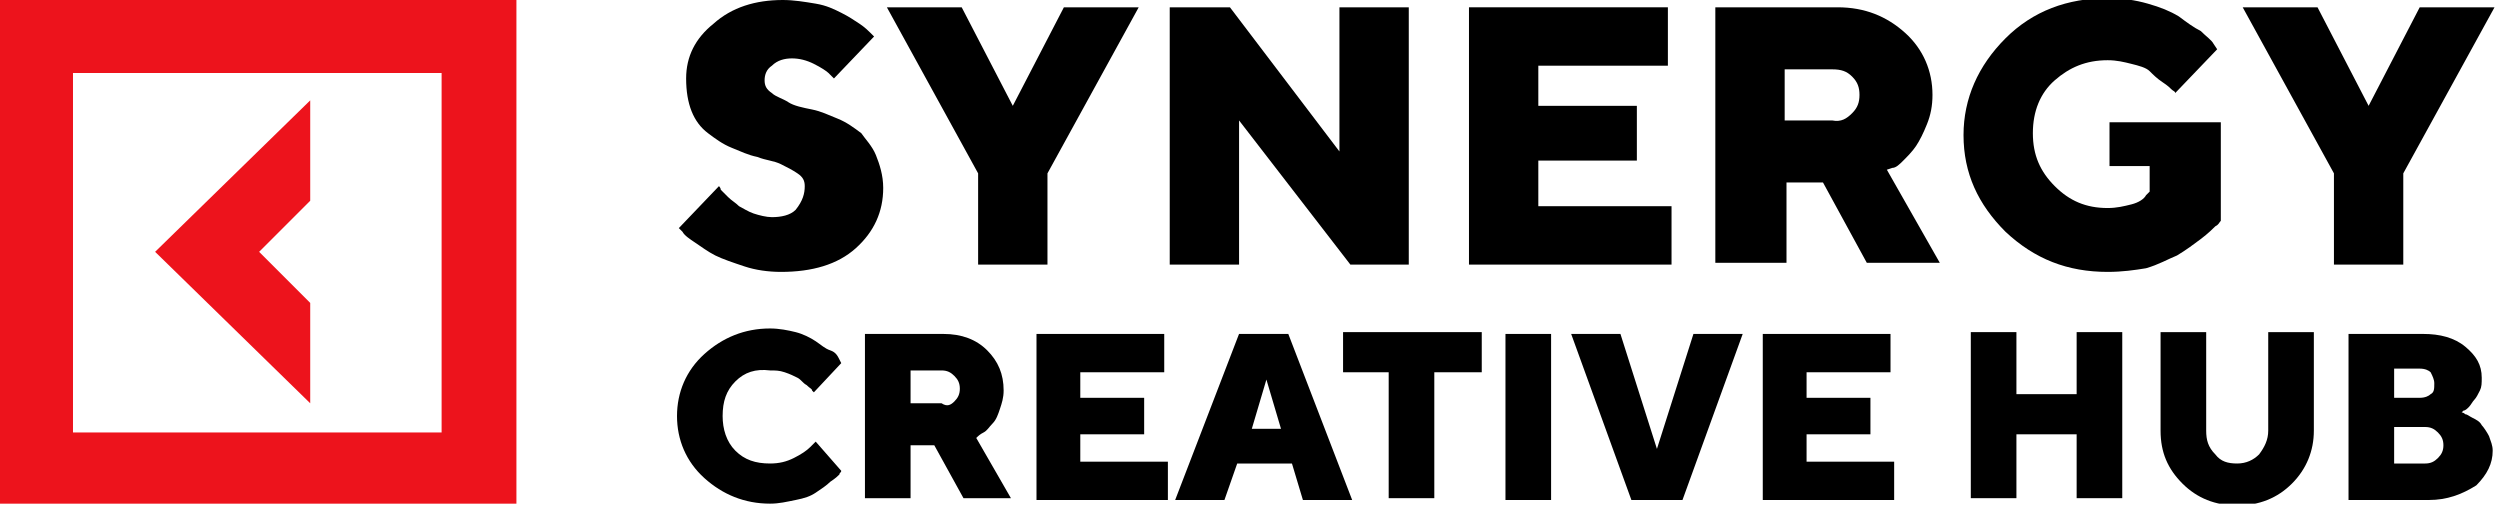
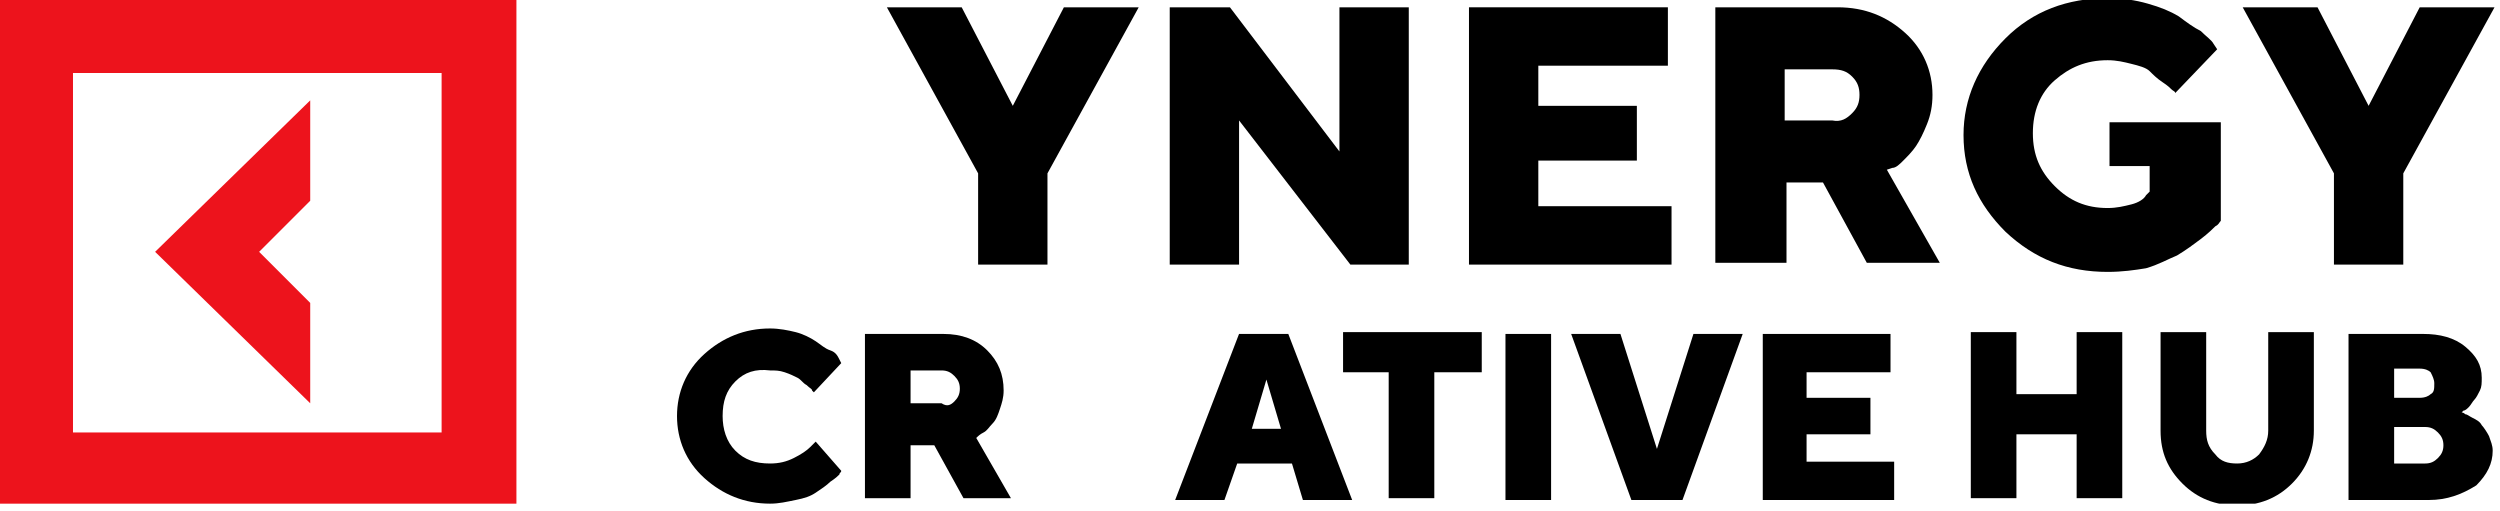
<svg xmlns="http://www.w3.org/2000/svg" width="137" height="28" viewBox="0 0 137 28" fill="none">
  <g clip-path="url(#clip0_1446_65)">
    <path d="M17 16.6L14.2 13.8L17 11V5.5L8.5 13.8L17 22.1V16.6Z" fill="#ED131C" />
    <path d="M0 0V27.6H28.3V0H0ZM24.2 23.7H4V4H24.2V23.7Z" fill="#ED131C" />
-     <path d="M44.1 10.2C44.1 9.9 44 9.7 43.7 9.5C43.4 9.3 43.2 9.2 42.8 9C42.4 8.8 42 8.8 41.5 8.6C41 8.5 40.6 8.3 40.1 8.1C39.6 7.9 39.2 7.6 38.8 7.3C38.4 7 38.1 6.6 37.9 6.1C37.7 5.6 37.6 5 37.6 4.3C37.6 3.1 38.1 2.1 39.1 1.3C40.1 0.4 41.4 0 42.9 0C43.5 0 44.1 0.1 44.7 0.2C45.3 0.3 45.7 0.5 46.1 0.7C46.5 0.9 46.8 1.1 47.1 1.3C47.4 1.5 47.6 1.7 47.7 1.8L47.9 2L45.7 4.3C45.6 4.2 45.5 4.1 45.4 4C45.3 3.9 45 3.7 44.6 3.5C44.2 3.3 43.8 3.2 43.4 3.2C43 3.2 42.6 3.3 42.3 3.6C42 3.8 41.9 4.1 41.9 4.4C41.9 4.7 42 4.9 42.3 5.1C42.5 5.3 42.9 5.4 43.2 5.6C43.5 5.8 44 5.9 44.5 6C45 6.1 45.4 6.3 45.9 6.5C46.4 6.7 46.8 7 47.2 7.3C47.4 7.6 47.8 8 48 8.5C48.2 9 48.4 9.6 48.4 10.3C48.4 11.6 47.9 12.7 46.9 13.6C45.9 14.5 44.5 14.9 42.8 14.9C42.1 14.9 41.4 14.8 40.8 14.6C40.2 14.4 39.6 14.2 39.2 14C38.8 13.8 38.4 13.5 38.1 13.3C37.8 13.1 37.5 12.9 37.4 12.7L37.2 12.5L39.4 10.2C39.4 10.2 39.5 10.3 39.5 10.4C39.6 10.5 39.7 10.6 39.9 10.8C40.1 11 40.3 11.1 40.5 11.3C40.7 11.4 41 11.6 41.3 11.7C41.6 11.8 42 11.9 42.3 11.9C42.8 11.9 43.3 11.8 43.6 11.5C44 11 44.1 10.6 44.1 10.2Z" fill="black" />
    <path d="M58.301 0.4H62.401L57.401 9.5V14.5H53.601V9.5L48.601 0.4H52.701L55.501 5.8L58.301 0.4Z" fill="black" />
    <path d="M73.401 0.4H77.201V14.5H74.001L67.901 6.6V14.5H64.101V0.4H67.401L73.401 8.3V0.4Z" fill="black" />
    <path d="M84.3 11.3H91.6V14.5H80.5V0.4H91.4V3.6H84.3V5.8H89.7V8.8H84.3V11.3Z" fill="black" />
    <path d="M94 14.5V0.4H100.7C102.2 0.4 103.4 0.9 104.4 1.8C105.4 2.7 105.9 3.9 105.9 5.2C105.9 5.8 105.8 6.3 105.6 6.8C105.4 7.3 105.2 7.7 105 8C104.8 8.3 104.5 8.6 104.3 8.8C104.1 9 103.9 9.2 103.7 9.2L103.4 9.3L106.3 14.4H102.3L99.9 10H97.9V14.4H94V14.5ZM101.5 6.2C101.8 5.9 101.9 5.6 101.9 5.2C101.9 4.8 101.8 4.5 101.5 4.2C101.2 3.9 100.9 3.8 100.4 3.8H97.8V6.6H100.4C100.9 6.7 101.2 6.5 101.5 6.2Z" fill="black" />
    <path d="M115.501 14.9C113.301 14.9 111.501 14.2 109.901 12.7C108.401 11.2 107.601 9.5 107.601 7.4C107.601 5.4 108.401 3.6 109.901 2.1C111.401 0.6 113.301 -0.1 115.501 -0.1C116.301 -0.1 117.001 0 117.701 0.2C118.401 0.4 118.901 0.6 119.401 0.9C119.801 1.2 120.201 1.5 120.601 1.7C120.901 2 121.201 2.2 121.301 2.4L121.501 2.7L119.201 5.1C119.201 5 119.101 5 119.001 4.9C118.901 4.8 118.801 4.7 118.501 4.5C118.201 4.3 118.001 4.1 117.801 3.9C117.601 3.7 117.201 3.6 116.801 3.5C116.401 3.4 116.001 3.3 115.501 3.3C114.301 3.3 113.401 3.7 112.601 4.4C111.801 5.1 111.401 6.1 111.401 7.3C111.401 8.5 111.801 9.4 112.601 10.2C113.401 11 114.301 11.4 115.501 11.4C116.001 11.4 116.401 11.3 116.801 11.2C117.201 11.1 117.501 10.9 117.601 10.7L117.801 10.5V9.1H115.601V6.7H121.701V12.1C121.601 12.2 121.601 12.3 121.401 12.4C121.301 12.5 121.001 12.8 120.601 13.1C120.201 13.4 119.801 13.7 119.301 14C118.801 14.2 118.301 14.5 117.601 14.7C117.001 14.8 116.301 14.9 115.501 14.9Z" fill="black" />
    <path d="M132.6 0.4H136.7L131.7 9.5V14.5H127.9V9.5L122.9 0.4H127L129.8 5.8L132.6 0.4Z" fill="black" />
    <path d="M40.3 20.9C39.8 21.4 39.6 22 39.6 22.8C39.6 23.5 39.8 24.2 40.3 24.7C40.8 25.2 41.4 25.4 42.2 25.4C42.7 25.4 43.1 25.3 43.5 25.1C43.9 24.9 44.2 24.7 44.4 24.5L44.7 24.2L46.1 25.8C46.1 25.9 46 25.9 46 26C45.9 26.1 45.8 26.2 45.5 26.4C45.3 26.6 45 26.8 44.7 27C44.4 27.2 44.1 27.3 43.6 27.4C43.1 27.5 42.7 27.6 42.2 27.6C40.8 27.6 39.6 27.1 38.6 26.2C37.6 25.3 37.1 24.1 37.1 22.8C37.1 21.5 37.6 20.3 38.6 19.4C39.6 18.5 40.8 18 42.2 18C42.7 18 43.2 18.1 43.6 18.2C44 18.3 44.4 18.5 44.7 18.7C45 18.9 45.2 19.1 45.5 19.2C45.8 19.3 45.9 19.5 46 19.7L46.1 19.9L44.6 21.5L44.5 21.4C44.5 21.3 44.4 21.3 44.2 21.1C44 21 43.9 20.8 43.7 20.7C43.5 20.6 43.3 20.5 43 20.4C42.7 20.3 42.5 20.3 42.2 20.3C41.4 20.2 40.8 20.4 40.3 20.9Z" fill="black" />
    <path d="M47.399 27.4V18.3H51.699C52.699 18.3 53.499 18.6 54.099 19.2C54.699 19.8 54.999 20.5 54.999 21.4C54.999 21.8 54.899 22.1 54.799 22.4C54.699 22.7 54.599 23 54.399 23.2C54.199 23.4 54.099 23.6 53.899 23.7C53.699 23.8 53.599 23.9 53.499 24L55.399 27.3H52.799L51.199 24.4H49.899V27.3H47.399V27.4ZM52.299 22C52.499 21.8 52.599 21.6 52.599 21.3C52.599 21 52.499 20.8 52.299 20.6C52.099 20.4 51.899 20.3 51.599 20.3H49.899V22.1H51.599C51.899 22.3 52.099 22.2 52.299 22Z" fill="black" />
-     <path d="M59.3 25.3H64V27.4H56.8V18.3H63.8V20.4H59.2V21.8H62.7V23.8H59.2V25.3H59.3Z" fill="black" />
    <path d="M70.799 25.4H67.799L67.099 27.4H64.399L67.899 18.3H70.599L74.099 27.4H71.399L70.799 25.4ZM70.199 23.5L69.399 20.8L68.599 23.5H70.199Z" fill="black" />
    <path d="M73.6 18.2H81.2V20.4H78.6V27.3H76.1V20.4H73.6V18.2Z" fill="black" />
    <path d="M82.5 27.4V18.3H85V27.4H82.5Z" fill="black" />
    <path d="M89.4 27.4L86.1 18.3H88.8L90.8 24.6L92.8 18.3H95.5L92.2 27.4H89.4Z" fill="black" />
    <path d="M99.1 25.3H103.8V27.4H96.6V18.3H103.6V20.4H99V21.8H102.5V23.8H99V25.3H99.1Z" fill="black" />
    <path d="M116.3 18.2V27.3H113.8V23.8H110.5V27.3H108V18.2H110.5V21.6H113.8V18.2H116.3Z" fill="black" />
    <path d="M121.399 24.9C121.699 25.3 122.099 25.4 122.599 25.4C123.099 25.4 123.499 25.2 123.799 24.9C124.099 24.5 124.299 24.1 124.299 23.6V18.2H126.799V23.6C126.799 24.7 126.399 25.7 125.599 26.5C124.799 27.3 123.799 27.7 122.599 27.7C121.399 27.7 120.399 27.3 119.599 26.5C118.799 25.7 118.399 24.8 118.399 23.6V18.2H120.899V23.6C120.899 24.1 120.999 24.5 121.399 24.9Z" fill="black" />
    <path d="M133.099 27.4H128.699V18.3H132.799C133.699 18.3 134.499 18.5 135.099 19C135.699 19.5 135.999 20 135.999 20.7C135.999 21 135.999 21.2 135.899 21.4C135.799 21.6 135.699 21.8 135.599 21.9C135.499 22 135.399 22.2 135.299 22.3C135.199 22.4 135.099 22.5 134.999 22.5L134.899 22.6C134.899 22.6 134.999 22.6 135.099 22.7C135.199 22.7 135.299 22.8 135.499 22.9C135.699 23 135.899 23.1 135.999 23.3C136.099 23.4 136.299 23.7 136.399 23.9C136.499 24.2 136.599 24.4 136.599 24.7C136.599 25.4 136.299 26 135.699 26.6C134.899 27.1 134.099 27.4 133.099 27.4ZM132.599 20.2H131.199V21.8H132.599C132.899 21.8 133.099 21.7 133.199 21.6C133.399 21.5 133.399 21.3 133.399 21C133.399 20.8 133.299 20.6 133.199 20.4C133.099 20.3 132.899 20.2 132.599 20.2ZM131.199 25.4H132.899C133.199 25.4 133.399 25.3 133.599 25.1C133.799 24.9 133.899 24.7 133.899 24.4C133.899 24.1 133.799 23.9 133.599 23.7C133.399 23.5 133.199 23.4 132.899 23.4H131.199V25.4Z" fill="black" />
  </g>
  <defs>
    <clipPath id="clip0_1446_65">
      <rect width="136.7" height="27.6" fill="white" />
    </clipPath>
  </defs>
</svg>